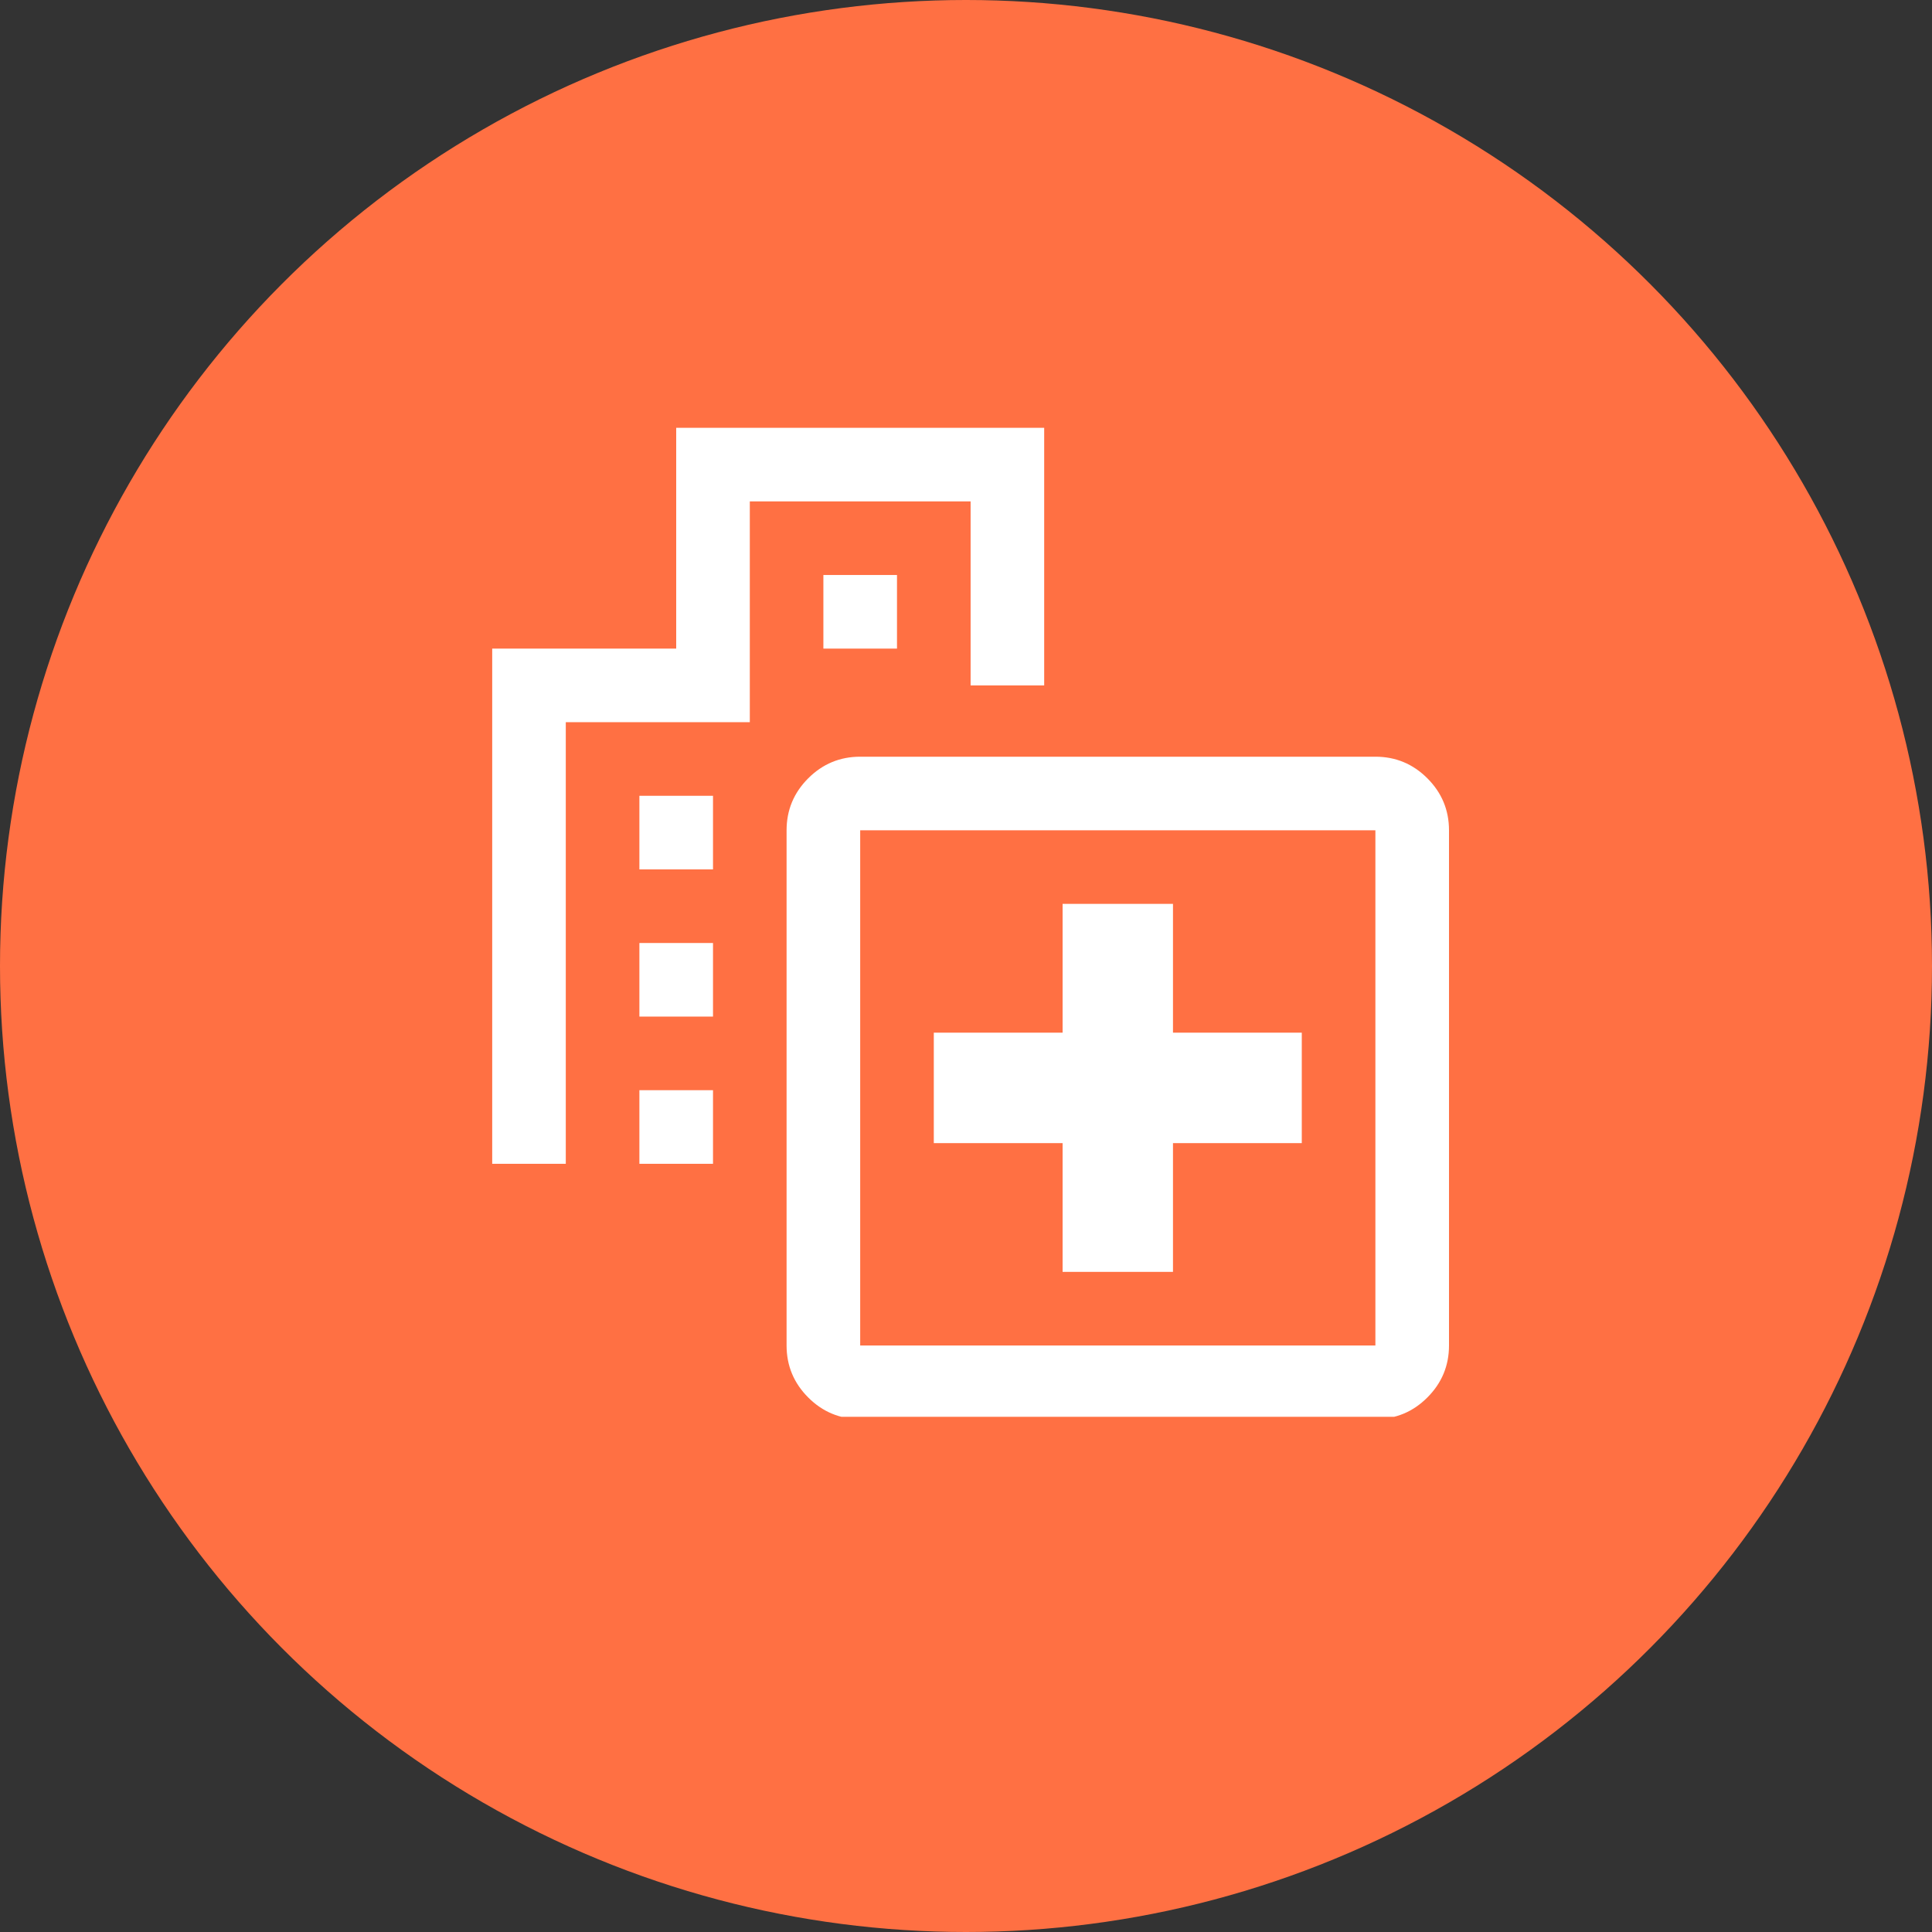
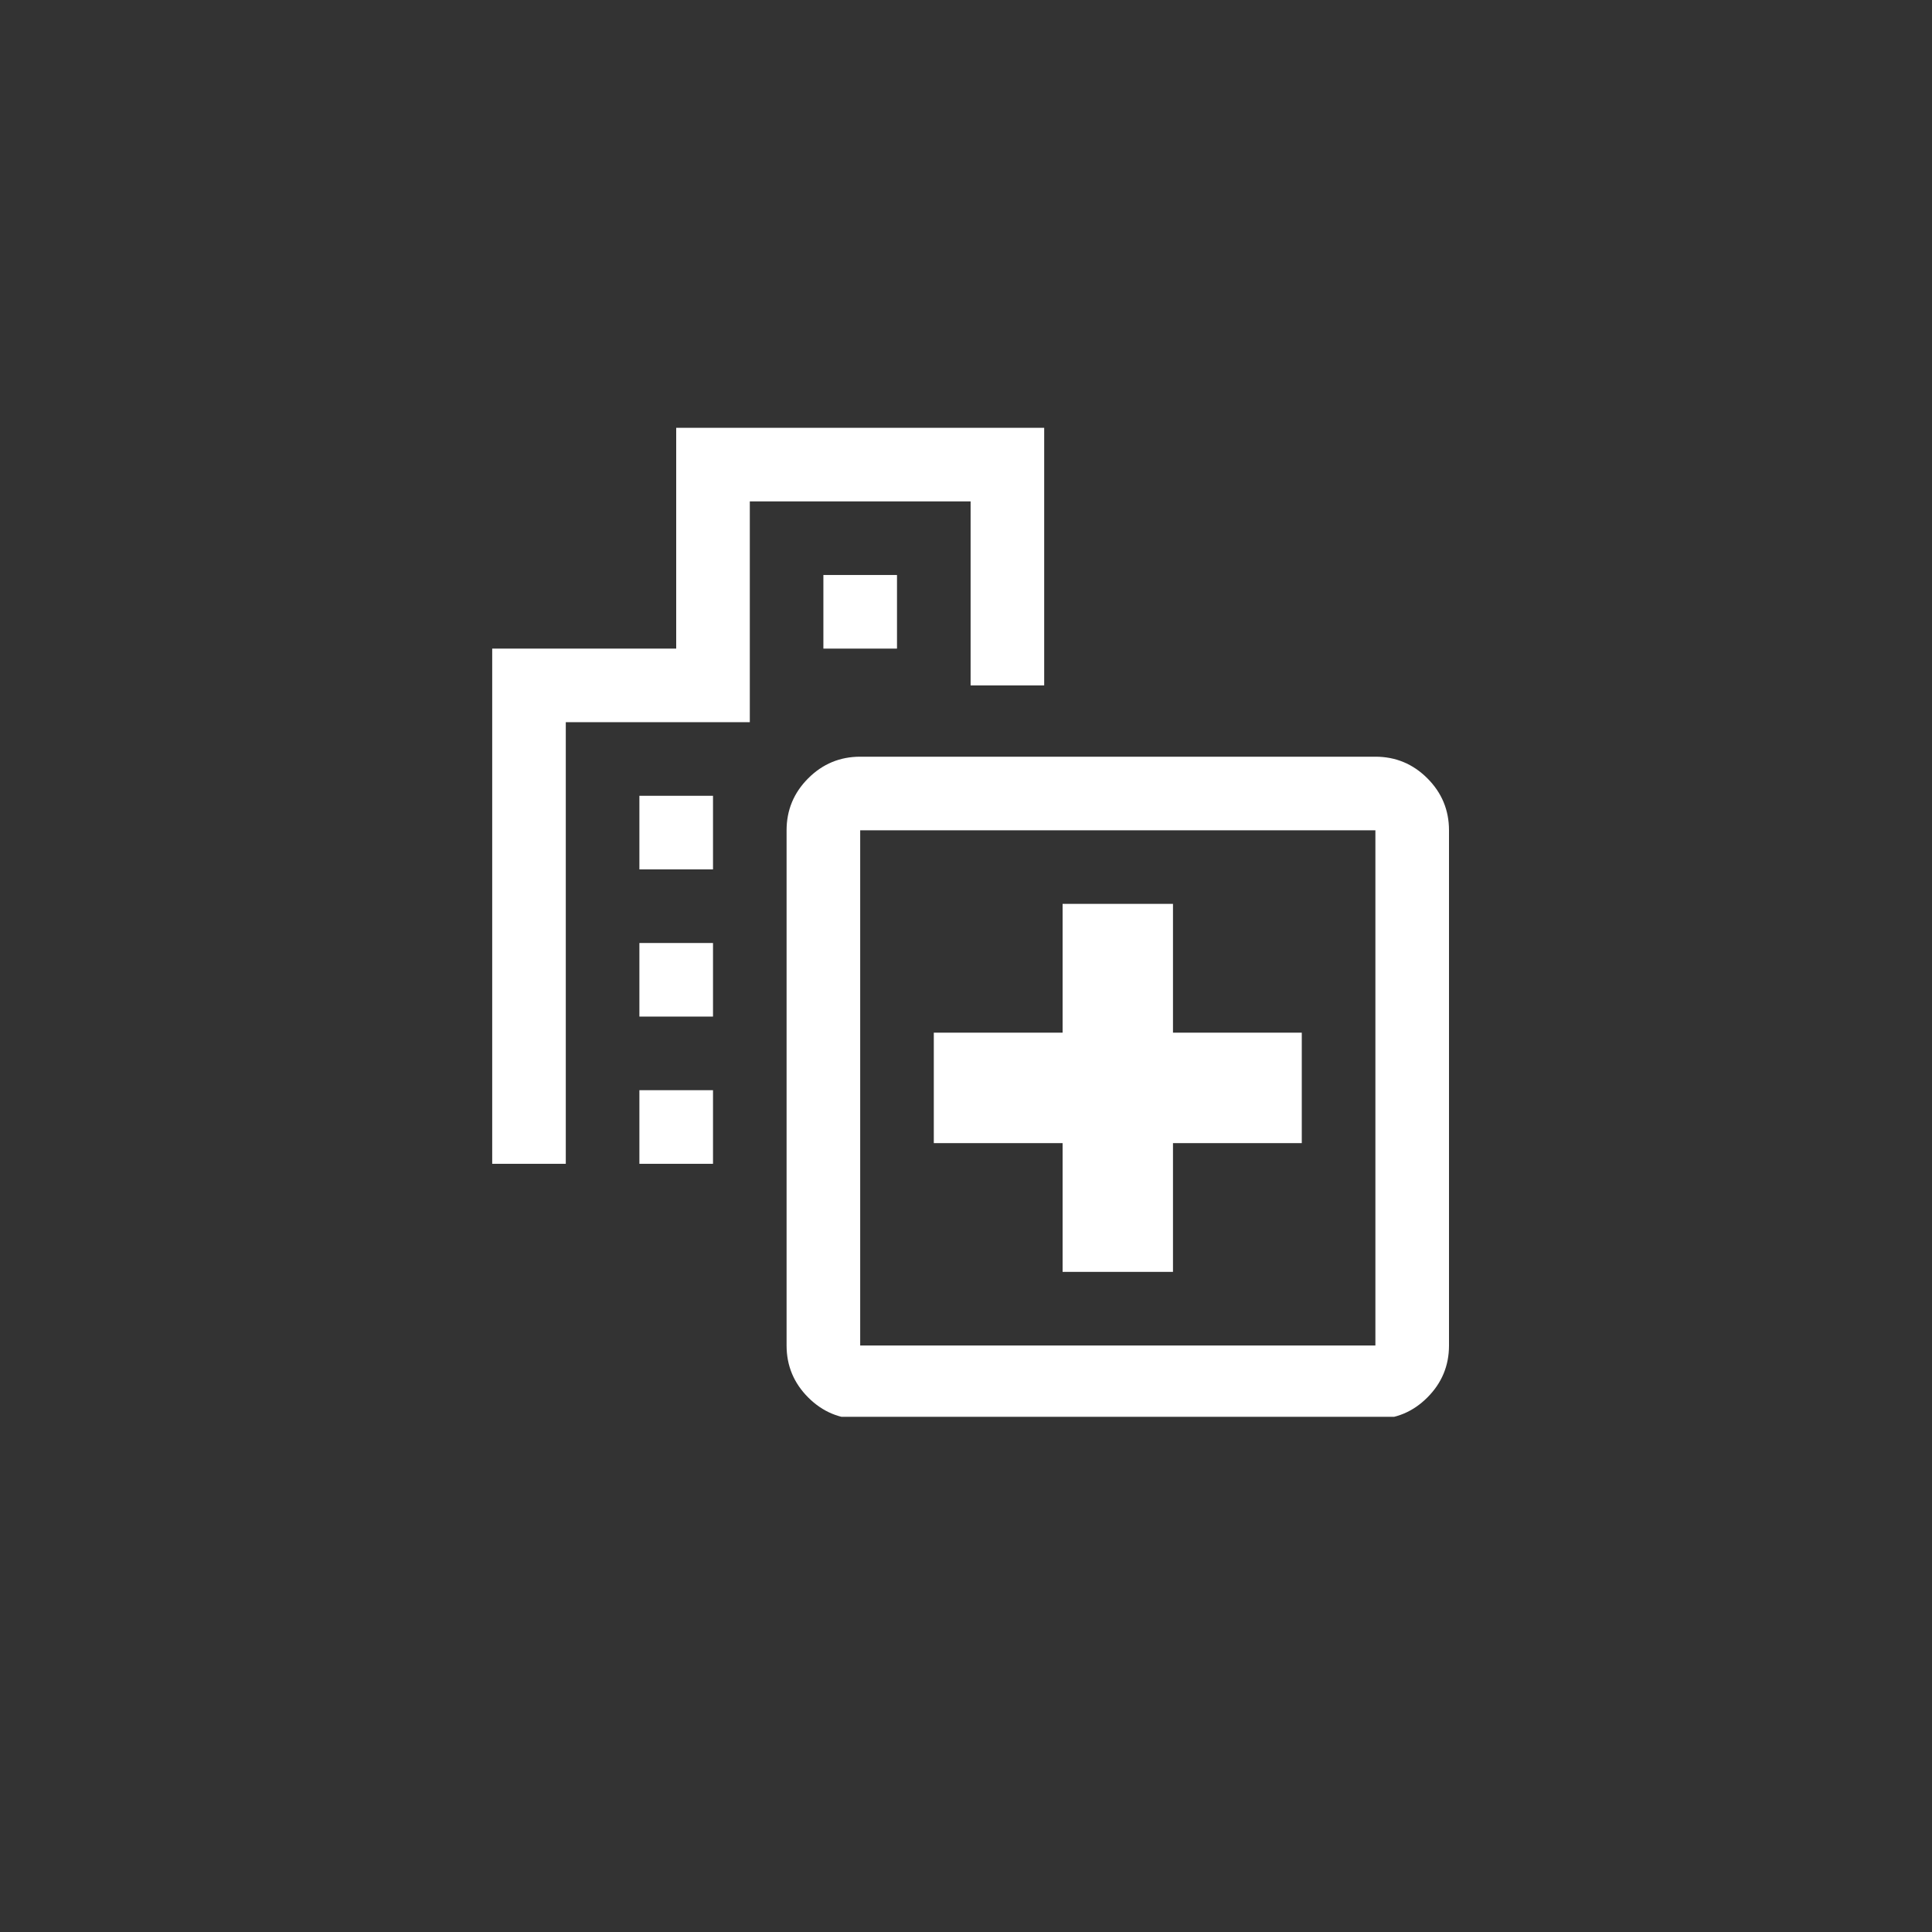
<svg xmlns="http://www.w3.org/2000/svg" width="60" height="60" viewBox="0 0 60 60" fill="none">
  <rect x="0" y="0" width="60" height="60" fill="#333333" stroke="none" />
-   <circle cx="30" cy="30" r="30" fill="#FF7043" />
  <g clip-path="url(#clip0_404_1519)">
    <path d="M19.857 27V24.714H22.143V27H19.857ZM25.571 20.143V17.857H27.857V20.143H25.571ZM19.857 31.571V29.286H22.143V31.571H19.857ZM19.857 36.143V33.857H22.143V36.143H19.857ZM15.286 36.143V20.143H21V13.286H32.428V21.286H30.143V15.571H23.286V22.428H17.571V36.143H15.286Z" fill="white" />
    <path d="M33 39.5H36.428V35.5H40.428V32.071H36.428V28.071H33V32.071H29V35.5H33V39.5ZM26.714 44.071C26.086 44.071 25.547 43.848 25.1 43.4C24.652 42.952 24.428 42.414 24.428 41.786V25.786C24.428 25.157 24.652 24.619 25.1 24.171C25.547 23.724 26.086 23.5 26.714 23.5H42.714C43.343 23.5 43.881 23.724 44.328 24.171C44.776 24.619 45 25.157 45 25.786V41.786C45 42.414 44.776 42.952 44.328 43.4C43.881 43.848 43.343 44.071 42.714 44.071H26.714ZM26.714 41.786H42.714V25.786H26.714V41.786Z" fill="white" />
  </g>
  <defs>
    <clipPath id="clip0_404_1519">
      <rect width="32" height="33" fill="white" transform="translate(13 11)" />
    </clipPath>
  </defs>
</svg>